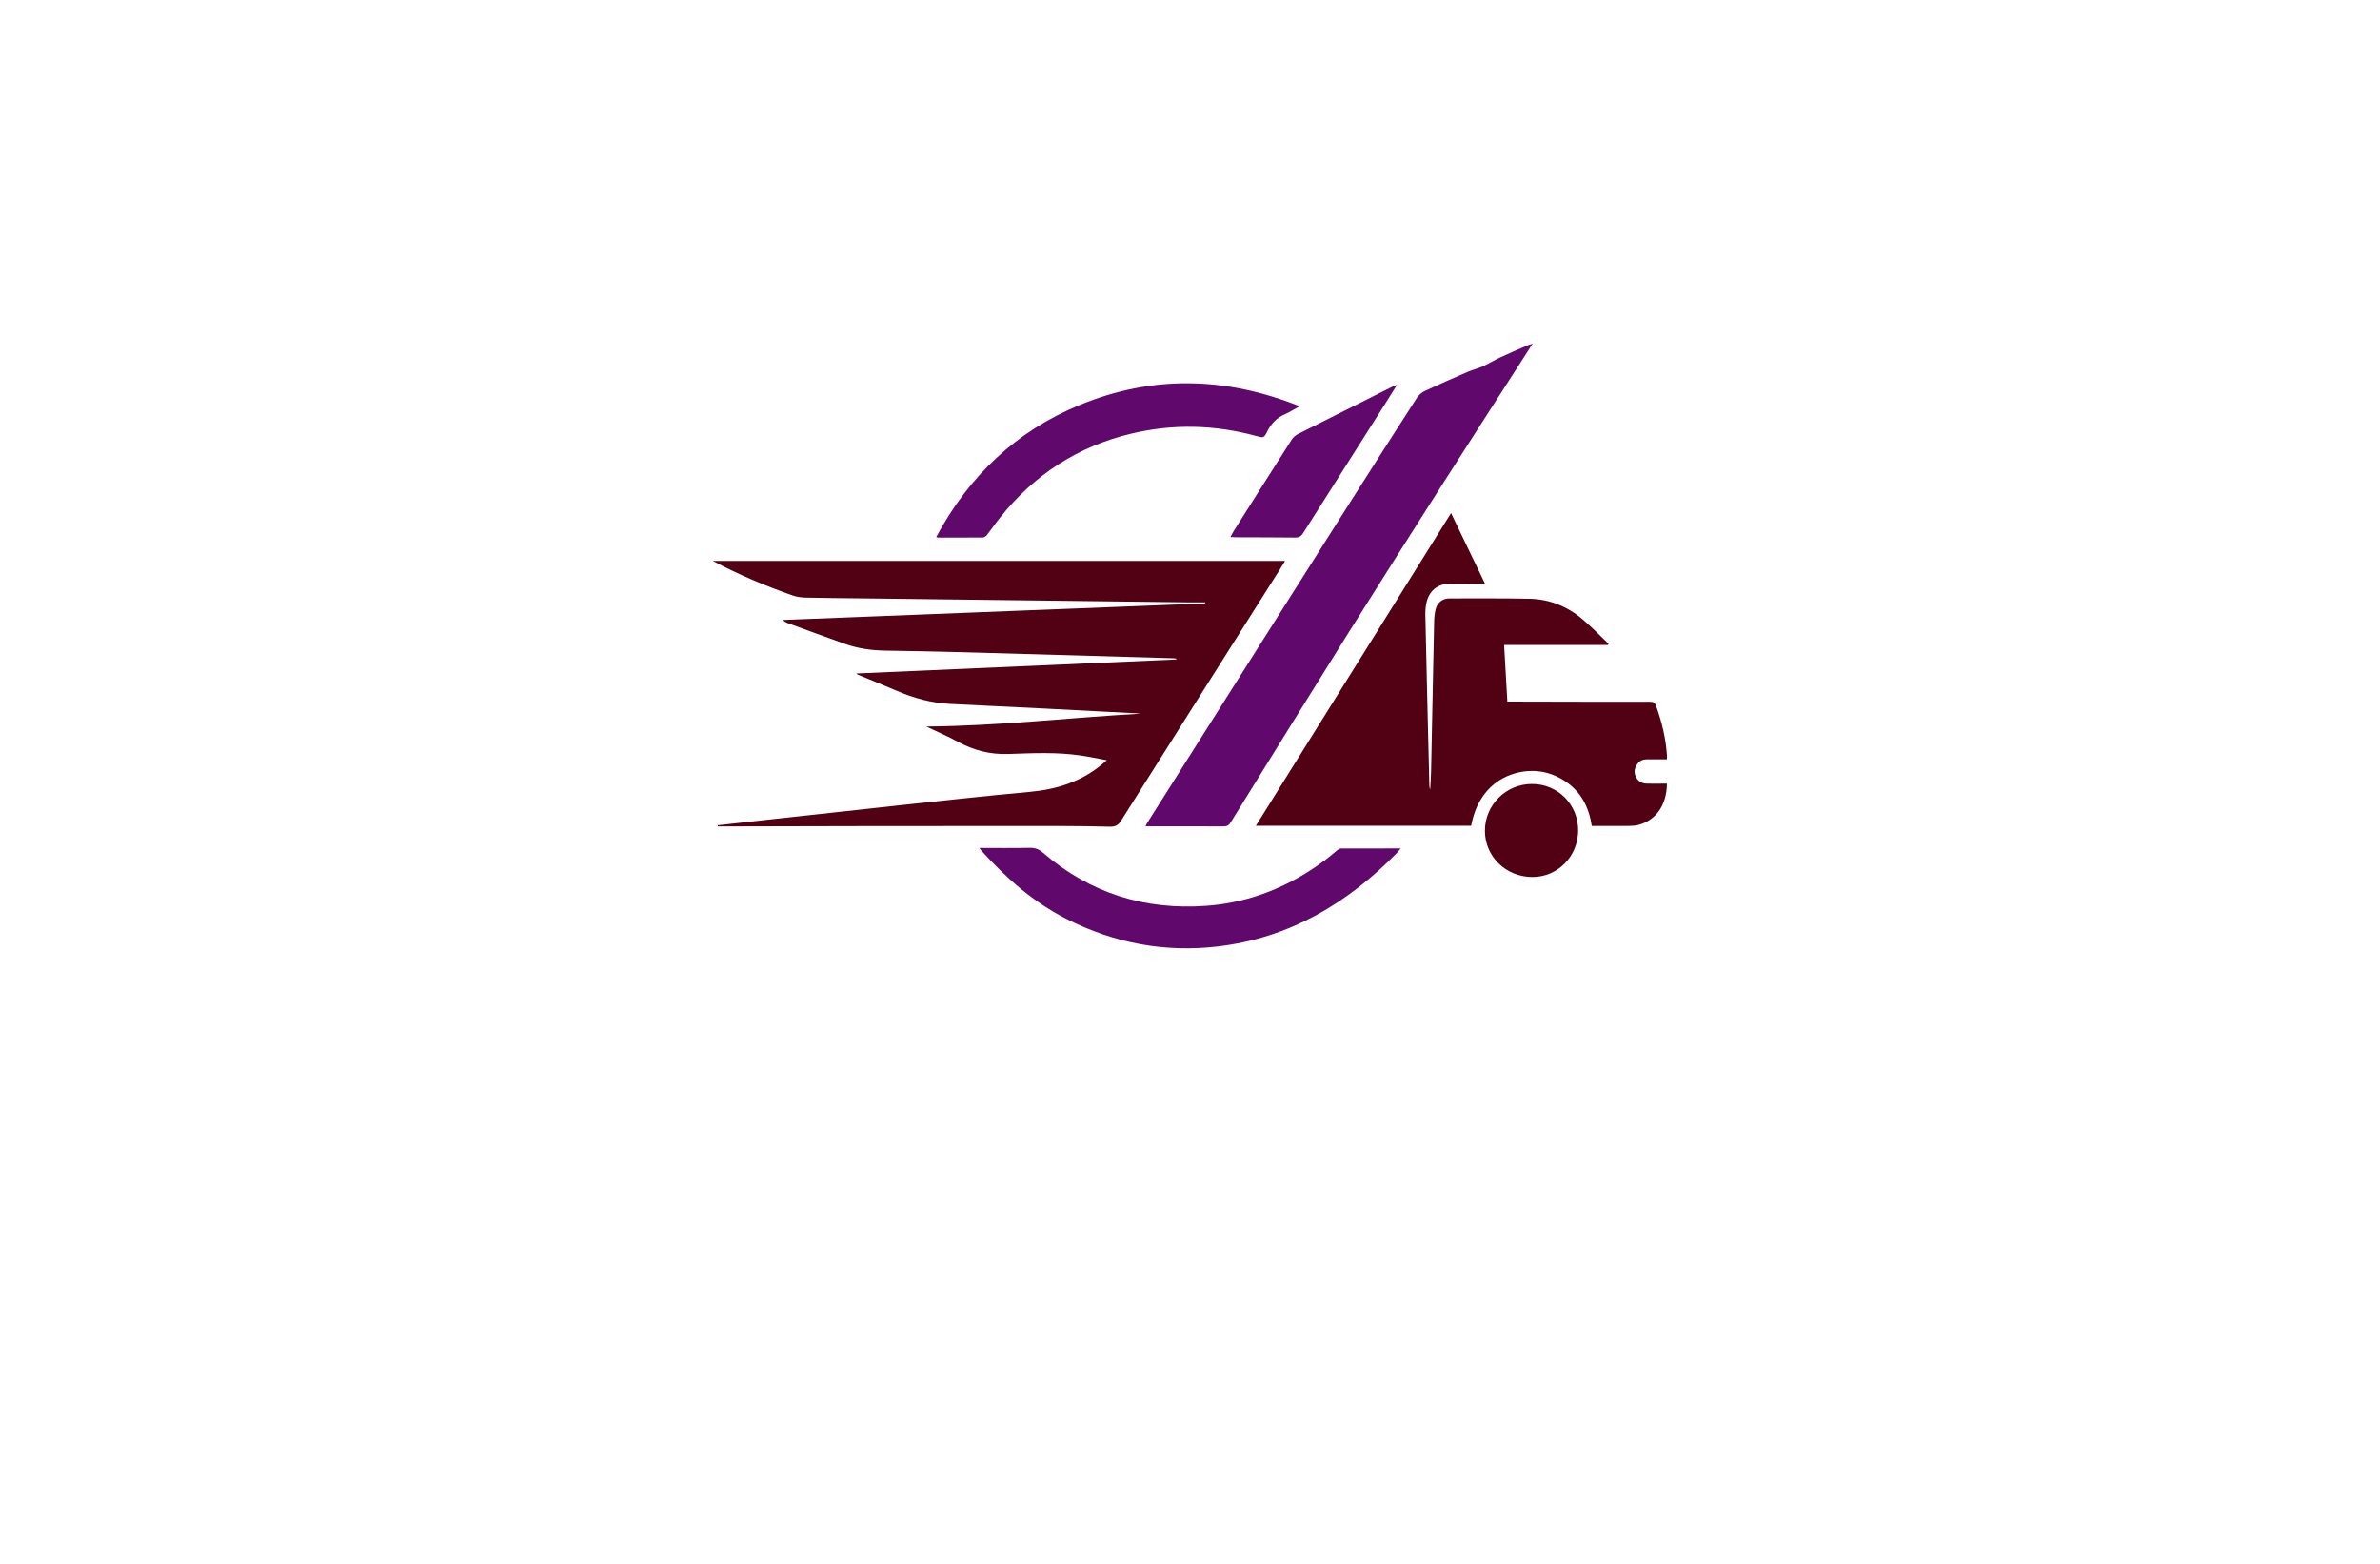
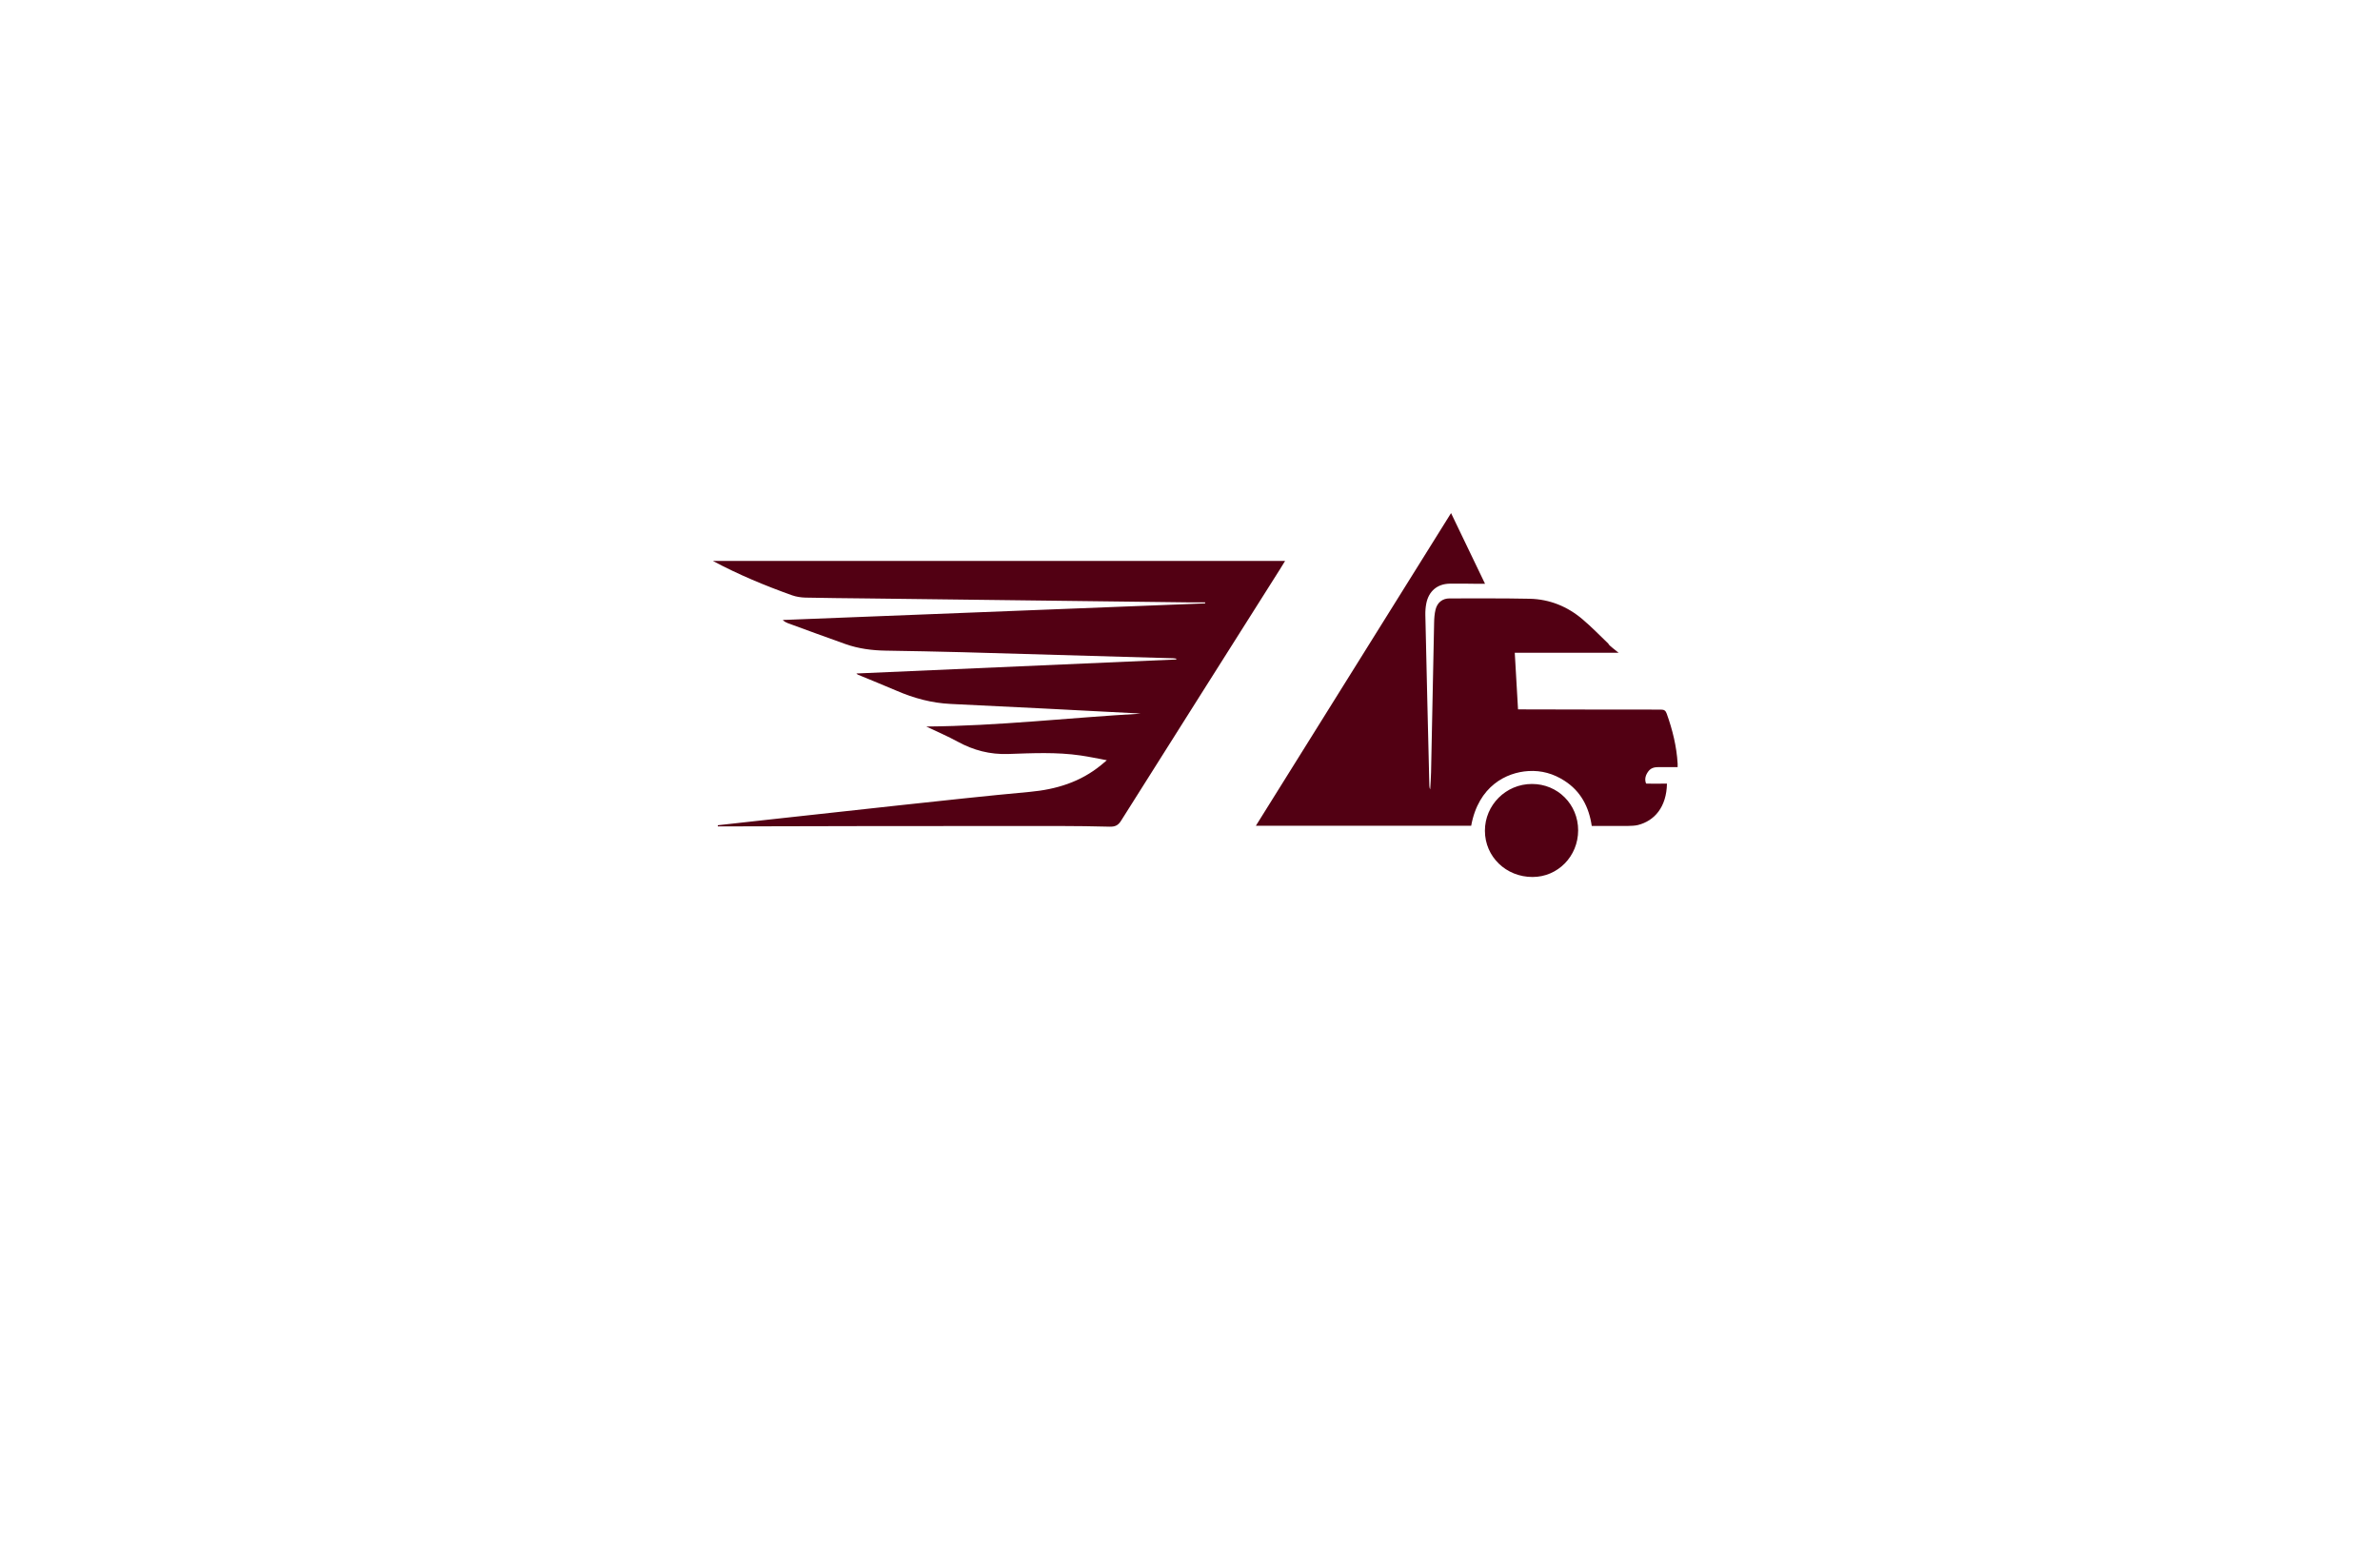
<svg xmlns="http://www.w3.org/2000/svg" version="1.1" x="0px" y="0px" viewBox="0 0 350 230" style="enable-background:new 0 0 350 230;" xml:space="preserve">
  <style type="text/css">
	.st0{fill:#009EFF;}
	.st1{fill:#FF8500;}
	.st2{fill:#9B3C00;}
	.st3{fill:#660045;}
	.st4{fill:#00576B;}
	.st5{fill:#564F2C;}
	.st6{fill:#FFA354;}
	.st7{fill:#002760;}
	.st8{fill:#4C0037;}
	.st9{fill:#7C0B00;}
	.st10{fill:#144703;}
	.st11{fill:#2C6DC9;}
	.st12{fill:#3B243C;}
	.st13{fill:#001EA4;}
	.st14{fill:#8D5300;}
	.st15{fill:#30A976;}
	.st16{fill:#A02400;}
	.st17{fill:#0092FF;}
	.st18{fill:#60086C;}
	.st19{fill:#520013;}
	.st20{fill:#00AB7B;}
</style>
  <g id="Layer_1">
</g>
  <g id="Layer_2">
</g>
  <g id="Layer_3">
</g>
  <g id="Layer_4">
</g>
  <g id="Layer_5">
</g>
  <g id="Layer_6">
</g>
  <g id="Layer_7">
</g>
  <g id="Layer_8">
</g>
  <g id="Layer_9">
</g>
  <g id="Layer_10">
</g>
  <g id="Layer_11">
</g>
  <g id="Layer_12">
</g>
  <g id="Layer_13">
</g>
  <g id="Layer_14">
    <g>
-       <path class="st18" d="M225.39,50.54c-0.64,1-1.19,1.87-1.75,2.73c-3.86,6.02-7.75,12.03-11.59,18.07    c-4.61,7.25-9.22,14.5-13.78,21.78c-5.79,9.25-11.53,18.54-17.28,27.82c-0.27,0.43-0.54,0.6-1.05,0.6    c-3.8-0.02-7.6-0.01-11.48-0.01c0.08-0.16,0.12-0.3,0.2-0.43c5.32-8.41,10.63-16.81,15.95-25.22c4.77-7.53,9.53-15.07,14.31-22.6    c3.13-4.93,6.28-9.85,9.44-14.76c0.27-0.42,0.71-0.8,1.16-1.01c2.1-0.98,4.23-1.92,6.37-2.84c0.69-0.3,1.45-0.47,2.14-0.78    c0.87-0.39,1.69-0.9,2.56-1.31c1.34-0.62,2.69-1.2,4.05-1.79C224.83,50.71,225.04,50.66,225.39,50.54z M144.29,125.07    c3.64,4.04,7.65,7.6,12.55,10.08c7.03,3.57,14.49,4.97,22.29,4.04c10.51-1.25,19.08-6.35,26.37-13.82    c0.14-0.15,0.26-0.32,0.48-0.59c-3.04,0-5.91,0-8.78,0.01c-0.18,0-0.38,0.12-0.53,0.24c-0.56,0.44-1.08,0.92-1.64,1.34    c-5.24,3.95-11.1,6.38-17.67,6.85c-9.05,0.65-17.1-1.87-24-7.83c-0.6-0.52-1.16-0.71-1.94-0.7c-2.42,0.05-4.85,0.02-7.4,0.02    C144.15,124.89,144.21,124.99,144.29,125.07z M137.96,79.06c2.18,0,4.37,0.01,6.55-0.01c0.21,0,0.49-0.18,0.63-0.36    c0.67-0.86,1.28-1.77,1.97-2.62c5.01-6.26,11.4-10.41,19.2-12.28c6.15-1.48,12.31-1.34,18.42,0.33c1.1,0.3,1.14,0.32,1.66-0.72    c0.58-1.13,1.38-1.96,2.55-2.47c0.71-0.31,1.37-0.74,2.19-1.18c-10.89-4.35-21.65-4.6-32.37-0.18    c-9.37,3.87-16.28,10.47-21.08,19.41C137.84,79.04,137.9,79.06,137.96,79.06z M181.85,79.02c2.87,0.01,5.74,0.01,8.61,0.04    c0.55,0.01,0.87-0.17,1.17-0.64c3.92-6.2,7.85-12.39,11.78-18.58c0.65-1.03,1.3-2.07,2.04-3.24c-0.33,0.12-0.5,0.17-0.65,0.25    c-4.62,2.31-9.25,4.63-13.87,6.96c-0.36,0.18-0.73,0.47-0.95,0.81c-2.87,4.49-5.72,9-8.57,13.51c-0.15,0.24-0.27,0.49-0.47,0.85    C181.33,78.99,181.59,79.02,181.85,79.02z" />
-       <path class="st19" d="M105.56,121.37c2.35-0.26,4.7-0.52,7.04-0.78c6.51-0.72,13.02-1.44,19.54-2.14    c6.43-0.69,12.86-1.4,19.31-1.99c3.89-0.36,7.44-1.45,10.49-3.95c0.23-0.19,0.46-0.38,0.83-0.7c-1.39-0.26-2.61-0.52-3.84-0.7    c-3.54-0.52-7.11-0.34-10.66-0.22c-2.69,0.09-5.1-0.54-7.43-1.81c-1.47-0.8-3.01-1.46-4.62-2.23c10.61-0.08,21.04-1.3,31.52-1.89    c-0.2-0.02-0.39-0.04-0.59-0.05c-9.11-0.47-18.22-0.96-27.33-1.38c-2.8-0.13-5.41-0.84-7.96-1.94c-1.89-0.81-3.81-1.58-5.71-2.37    c-0.05-0.02-0.08-0.06-0.21-0.17c15.74-0.69,31.38-1.37,47.03-2.06c0.01-0.04,0.01-0.08,0.02-0.12c-0.16-0.02-0.31-0.06-0.47-0.06    c-10.33-0.3-20.66-0.6-30.99-0.89c-3.76-0.1-7.52-0.17-11.28-0.23c-2.02-0.03-4-0.29-5.9-0.96c-2.84-1-5.66-2.05-8.49-3.08    c-0.26-0.1-0.51-0.23-0.75-0.47c20.71-0.81,41.42-1.63,62.12-2.44c0-0.05,0-0.1,0-0.15c-0.83,0-1.66,0.01-2.49,0    c-15.79-0.19-31.59-0.38-47.38-0.58c-2.97-0.04-5.95-0.05-8.92-0.12c-0.66-0.02-1.34-0.12-1.96-0.34    c-3.98-1.42-7.88-3.04-11.64-5.05c28.02,0,56.04,0,84.14,0c-0.27,0.44-0.5,0.83-0.75,1.22c-7.8,12.34-15.61,24.67-23.39,37.02    c-0.43,0.68-0.9,0.85-1.62,0.84c-2.47-0.06-4.93-0.1-7.4-0.1c-9.1-0.01-18.2,0-27.3,0.01c-7.42,0.01-14.84,0.03-22.27,0.05    c-0.23,0-0.46,0-0.69,0C105.56,121.47,105.56,121.42,105.56,121.37z M236.56,94.7c-1.26-1.21-2.48-2.47-3.81-3.6    c-2.24-1.91-4.87-2.98-7.82-3.04c-3.92-0.08-7.85-0.05-11.77-0.05c-1.03,0-1.79,0.6-2.05,1.64c-0.15,0.62-0.2,1.28-0.21,1.92    c-0.16,7.34-0.3,14.68-0.45,22.02c-0.02,0.83-0.08,1.66-0.13,2.5c-0.09-0.18-0.11-0.36-0.12-0.54c-0.2-8.37-0.41-16.74-0.59-25.11    c-0.01-0.56,0.03-1.14,0.14-1.69c0.35-1.79,1.6-2.87,3.42-2.91c1.39-0.03,2.79,0.01,4.18,0.02c0.31,0,0.63,0,1.04,0    c-1.68-3.49-3.31-6.88-5-10.4c-9.62,15.42-19.15,30.68-28.7,45.98c10.63,0,21.15,0,31.66,0c1.07-5.86,5.2-7.85,8.41-8.04    c1.92-0.12,3.69,0.38,5.3,1.42c2.4,1.54,3.61,3.84,4.02,6.65c1.81,0,3.57,0,5.33,0c0.24,0,0.49-0.01,0.73-0.03    c0.24-0.02,0.49-0.04,0.72-0.1c2.44-0.61,4.22-2.64,4.28-6.09c-0.24,0-0.47,0-0.71,0c-0.79,0-1.58,0.03-2.36-0.01    c-0.75-0.04-1.3-0.46-1.57-1.15c-0.26-0.66-0.07-1.27,0.35-1.82c0.37-0.48,0.88-0.6,1.45-0.6c0.94,0.01,1.89,0,2.84,0    c0-0.21,0.01-0.37,0-0.53c-0.15-2.52-0.75-4.95-1.6-7.32c-0.16-0.45-0.36-0.61-0.85-0.61c-6.75,0.01-13.51-0.02-20.26-0.03    c-0.24,0-0.47,0-0.76,0c-0.16-2.8-0.32-5.53-0.48-8.33c5.15,0,10.21,0,15.27,0C236.5,94.8,236.53,94.75,236.56,94.7z     M218.37,122.19c0.01,3.8,3.09,6.79,7,6.79c3.73,0,6.71-3.05,6.71-6.86c0-3.82-3-6.83-6.8-6.82    C221.46,115.3,218.36,118.4,218.37,122.19z" />
+       <path class="st19" d="M105.56,121.37c2.35-0.26,4.7-0.52,7.04-0.78c6.51-0.72,13.02-1.44,19.54-2.14    c6.43-0.69,12.86-1.4,19.31-1.99c3.89-0.36,7.44-1.45,10.49-3.95c0.23-0.19,0.46-0.38,0.83-0.7c-1.39-0.26-2.61-0.52-3.84-0.7    c-3.54-0.52-7.11-0.34-10.66-0.22c-2.69,0.09-5.1-0.54-7.43-1.81c-1.47-0.8-3.01-1.46-4.62-2.23c10.61-0.08,21.04-1.3,31.52-1.89    c-0.2-0.02-0.39-0.04-0.59-0.05c-9.11-0.47-18.22-0.96-27.33-1.38c-2.8-0.13-5.41-0.84-7.96-1.94c-1.89-0.81-3.81-1.58-5.71-2.37    c-0.05-0.02-0.08-0.06-0.21-0.17c15.74-0.69,31.38-1.37,47.03-2.06c0.01-0.04,0.01-0.08,0.02-0.12c-0.16-0.02-0.31-0.06-0.47-0.06    c-10.33-0.3-20.66-0.6-30.99-0.89c-3.76-0.1-7.52-0.17-11.28-0.23c-2.02-0.03-4-0.29-5.9-0.96c-2.84-1-5.66-2.05-8.49-3.08    c-0.26-0.1-0.51-0.23-0.75-0.47c20.71-0.81,41.42-1.63,62.12-2.44c0-0.05,0-0.1,0-0.15c-0.83,0-1.66,0.01-2.49,0    c-15.79-0.19-31.59-0.38-47.38-0.58c-2.97-0.04-5.95-0.05-8.92-0.12c-0.66-0.02-1.34-0.12-1.96-0.34    c-3.98-1.42-7.88-3.04-11.64-5.05c28.02,0,56.04,0,84.14,0c-0.27,0.44-0.5,0.83-0.75,1.22c-7.8,12.34-15.61,24.67-23.39,37.02    c-0.43,0.68-0.9,0.85-1.62,0.84c-2.47-0.06-4.93-0.1-7.4-0.1c-9.1-0.01-18.2,0-27.3,0.01c-7.42,0.01-14.84,0.03-22.27,0.05    c-0.23,0-0.46,0-0.69,0C105.56,121.47,105.56,121.42,105.56,121.37z M236.56,94.7c-1.26-1.21-2.48-2.47-3.81-3.6    c-2.24-1.91-4.87-2.98-7.82-3.04c-3.92-0.08-7.85-0.05-11.77-0.05c-1.03,0-1.79,0.6-2.05,1.64c-0.15,0.62-0.2,1.28-0.21,1.92    c-0.16,7.34-0.3,14.68-0.45,22.02c-0.02,0.83-0.08,1.66-0.13,2.5c-0.09-0.18-0.11-0.36-0.12-0.54c-0.2-8.37-0.41-16.74-0.59-25.11    c-0.01-0.56,0.03-1.14,0.14-1.69c0.35-1.79,1.6-2.87,3.42-2.91c1.39-0.03,2.79,0.01,4.18,0.02c0.31,0,0.63,0,1.04,0    c-1.68-3.49-3.31-6.88-5-10.4c-9.62,15.42-19.15,30.68-28.7,45.98c10.63,0,21.15,0,31.66,0c1.07-5.86,5.2-7.85,8.41-8.04    c1.92-0.12,3.69,0.38,5.3,1.42c2.4,1.54,3.61,3.84,4.02,6.65c1.81,0,3.57,0,5.33,0c0.24,0,0.49-0.01,0.73-0.03    c0.24-0.02,0.49-0.04,0.72-0.1c2.44-0.61,4.22-2.64,4.28-6.09c-0.24,0-0.47,0-0.71,0c-0.79,0-1.58,0.03-2.36-0.01    c-0.26-0.66-0.07-1.27,0.35-1.82c0.37-0.48,0.88-0.6,1.45-0.6c0.94,0.01,1.89,0,2.84,0    c0-0.21,0.01-0.37,0-0.53c-0.15-2.52-0.75-4.95-1.6-7.32c-0.16-0.45-0.36-0.61-0.85-0.61c-6.75,0.01-13.51-0.02-20.26-0.03    c-0.24,0-0.47,0-0.76,0c-0.16-2.8-0.32-5.53-0.48-8.33c5.15,0,10.21,0,15.27,0C236.5,94.8,236.53,94.75,236.56,94.7z     M218.37,122.19c0.01,3.8,3.09,6.79,7,6.79c3.73,0,6.71-3.05,6.71-6.86c0-3.82-3-6.83-6.8-6.82    C221.46,115.3,218.36,118.4,218.37,122.19z" />
    </g>
  </g>
  <g id="Layer_15">
</g>
</svg>